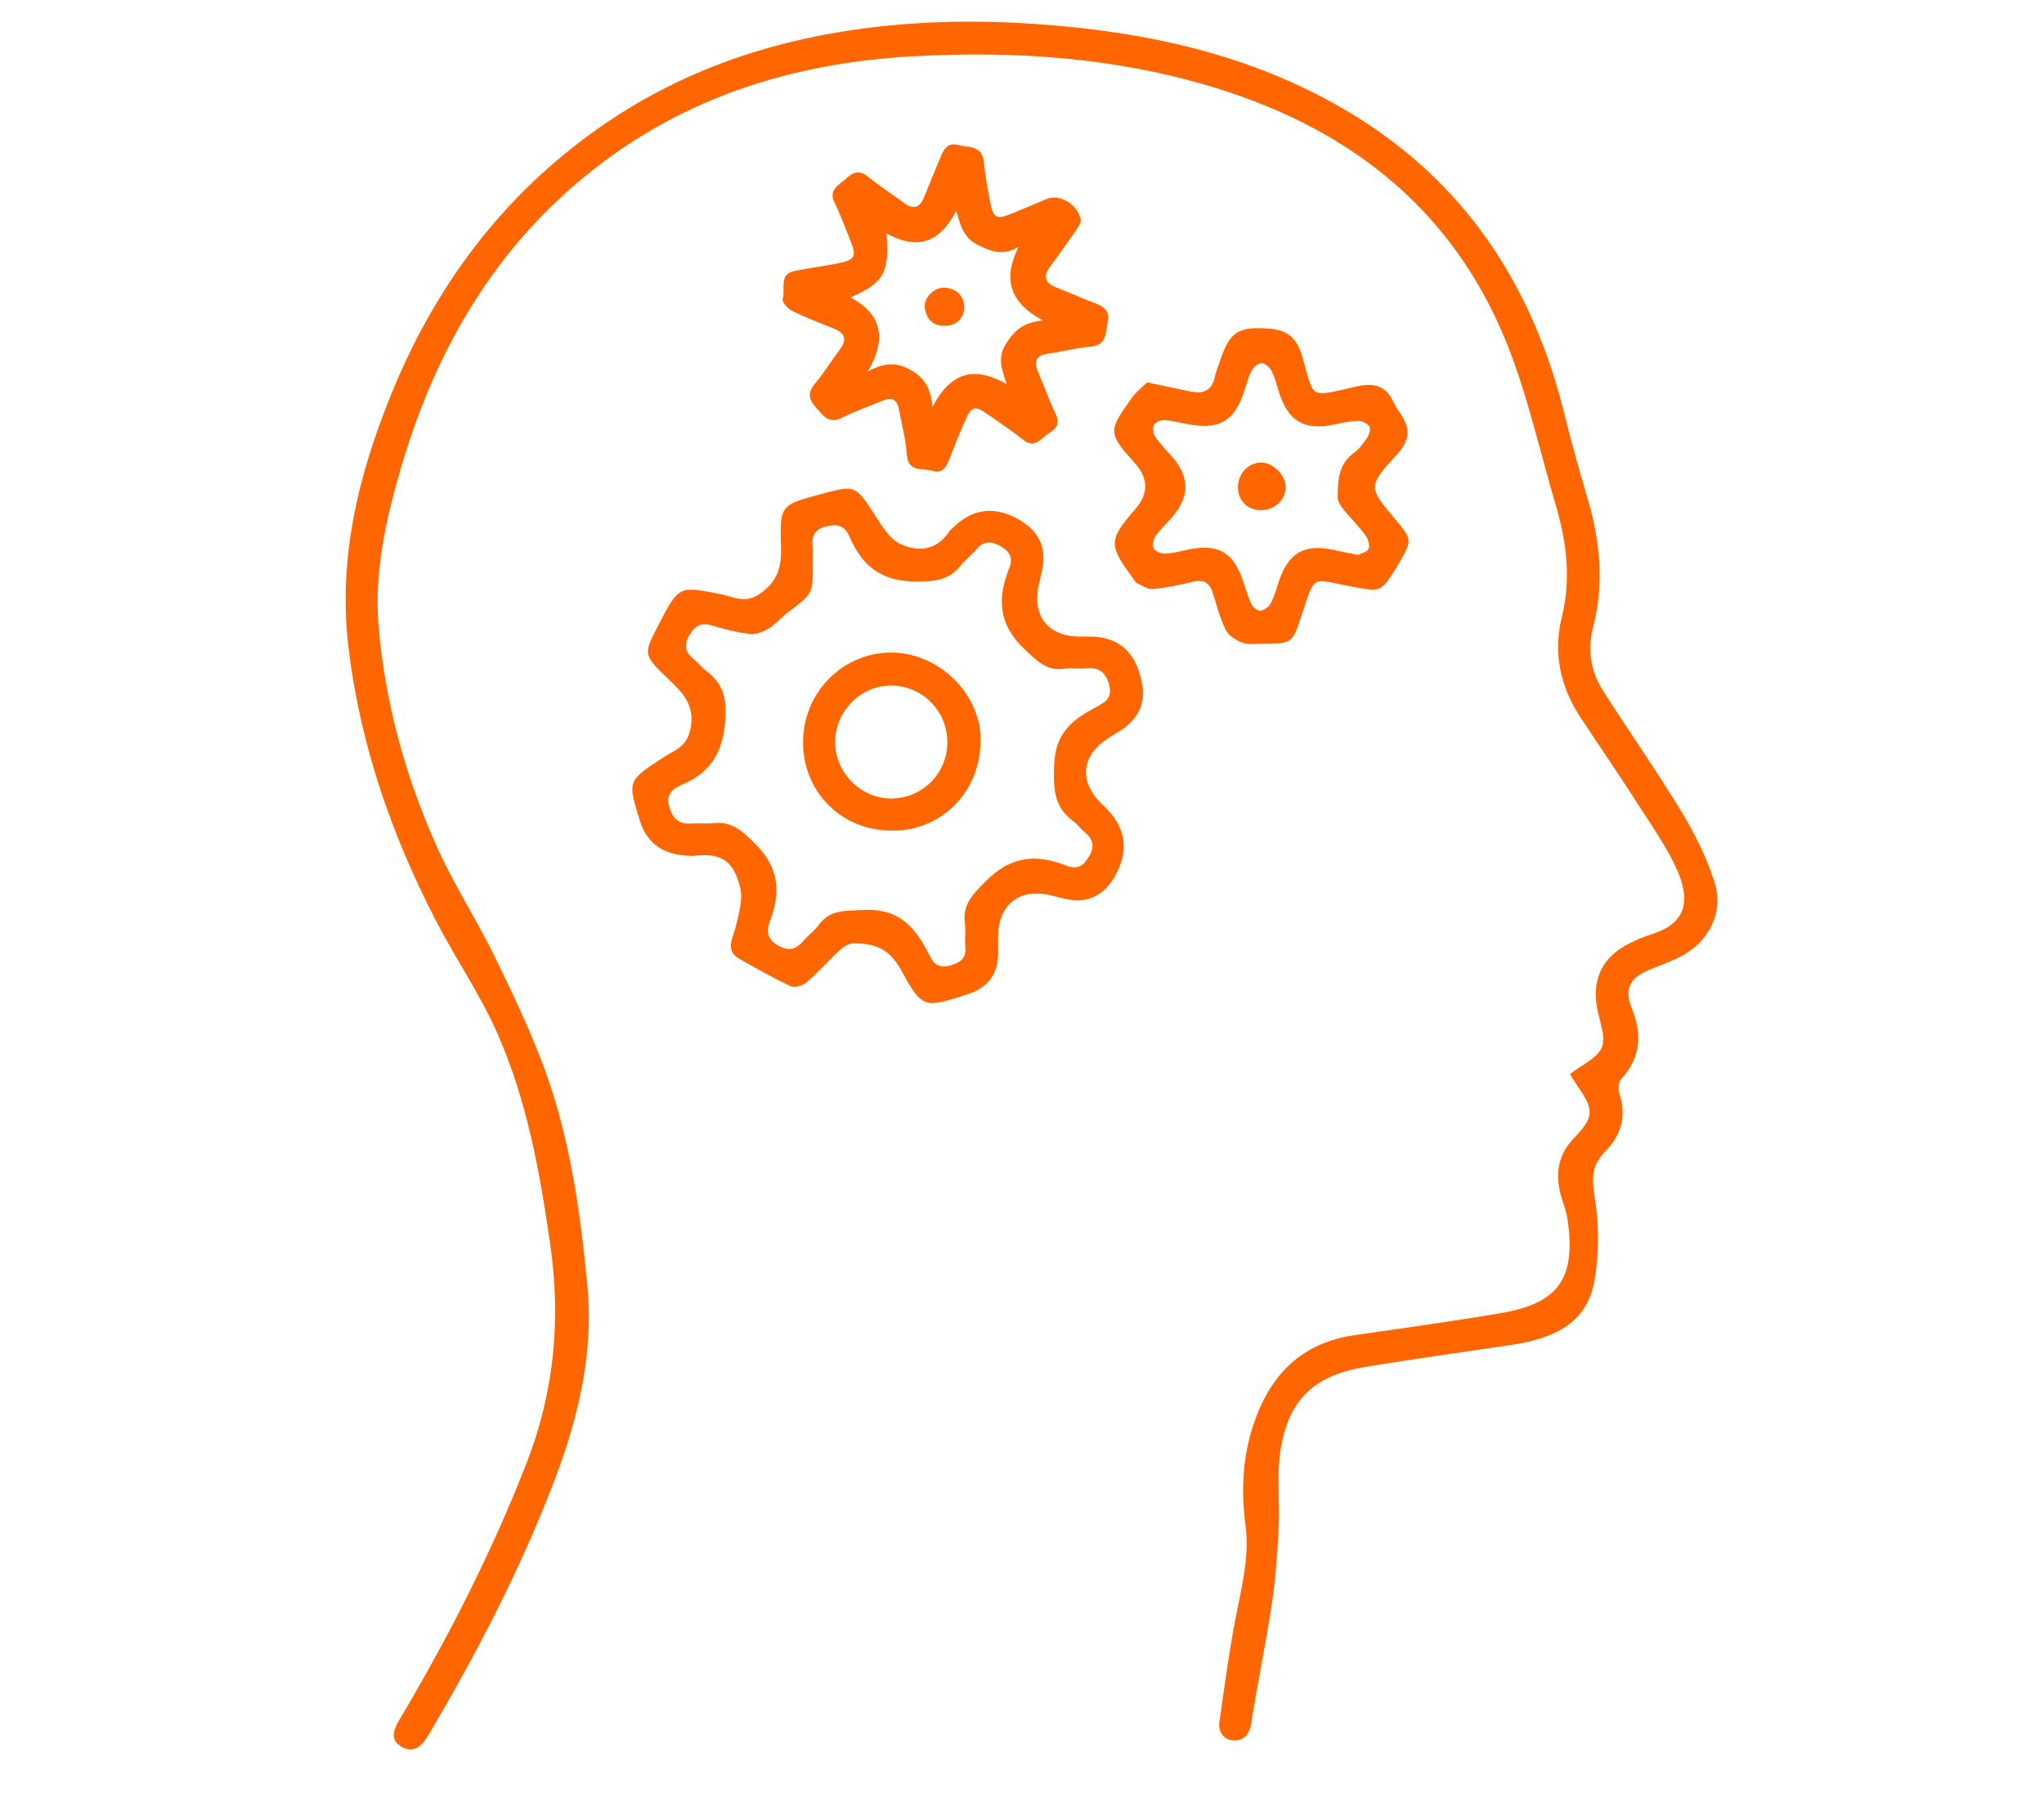
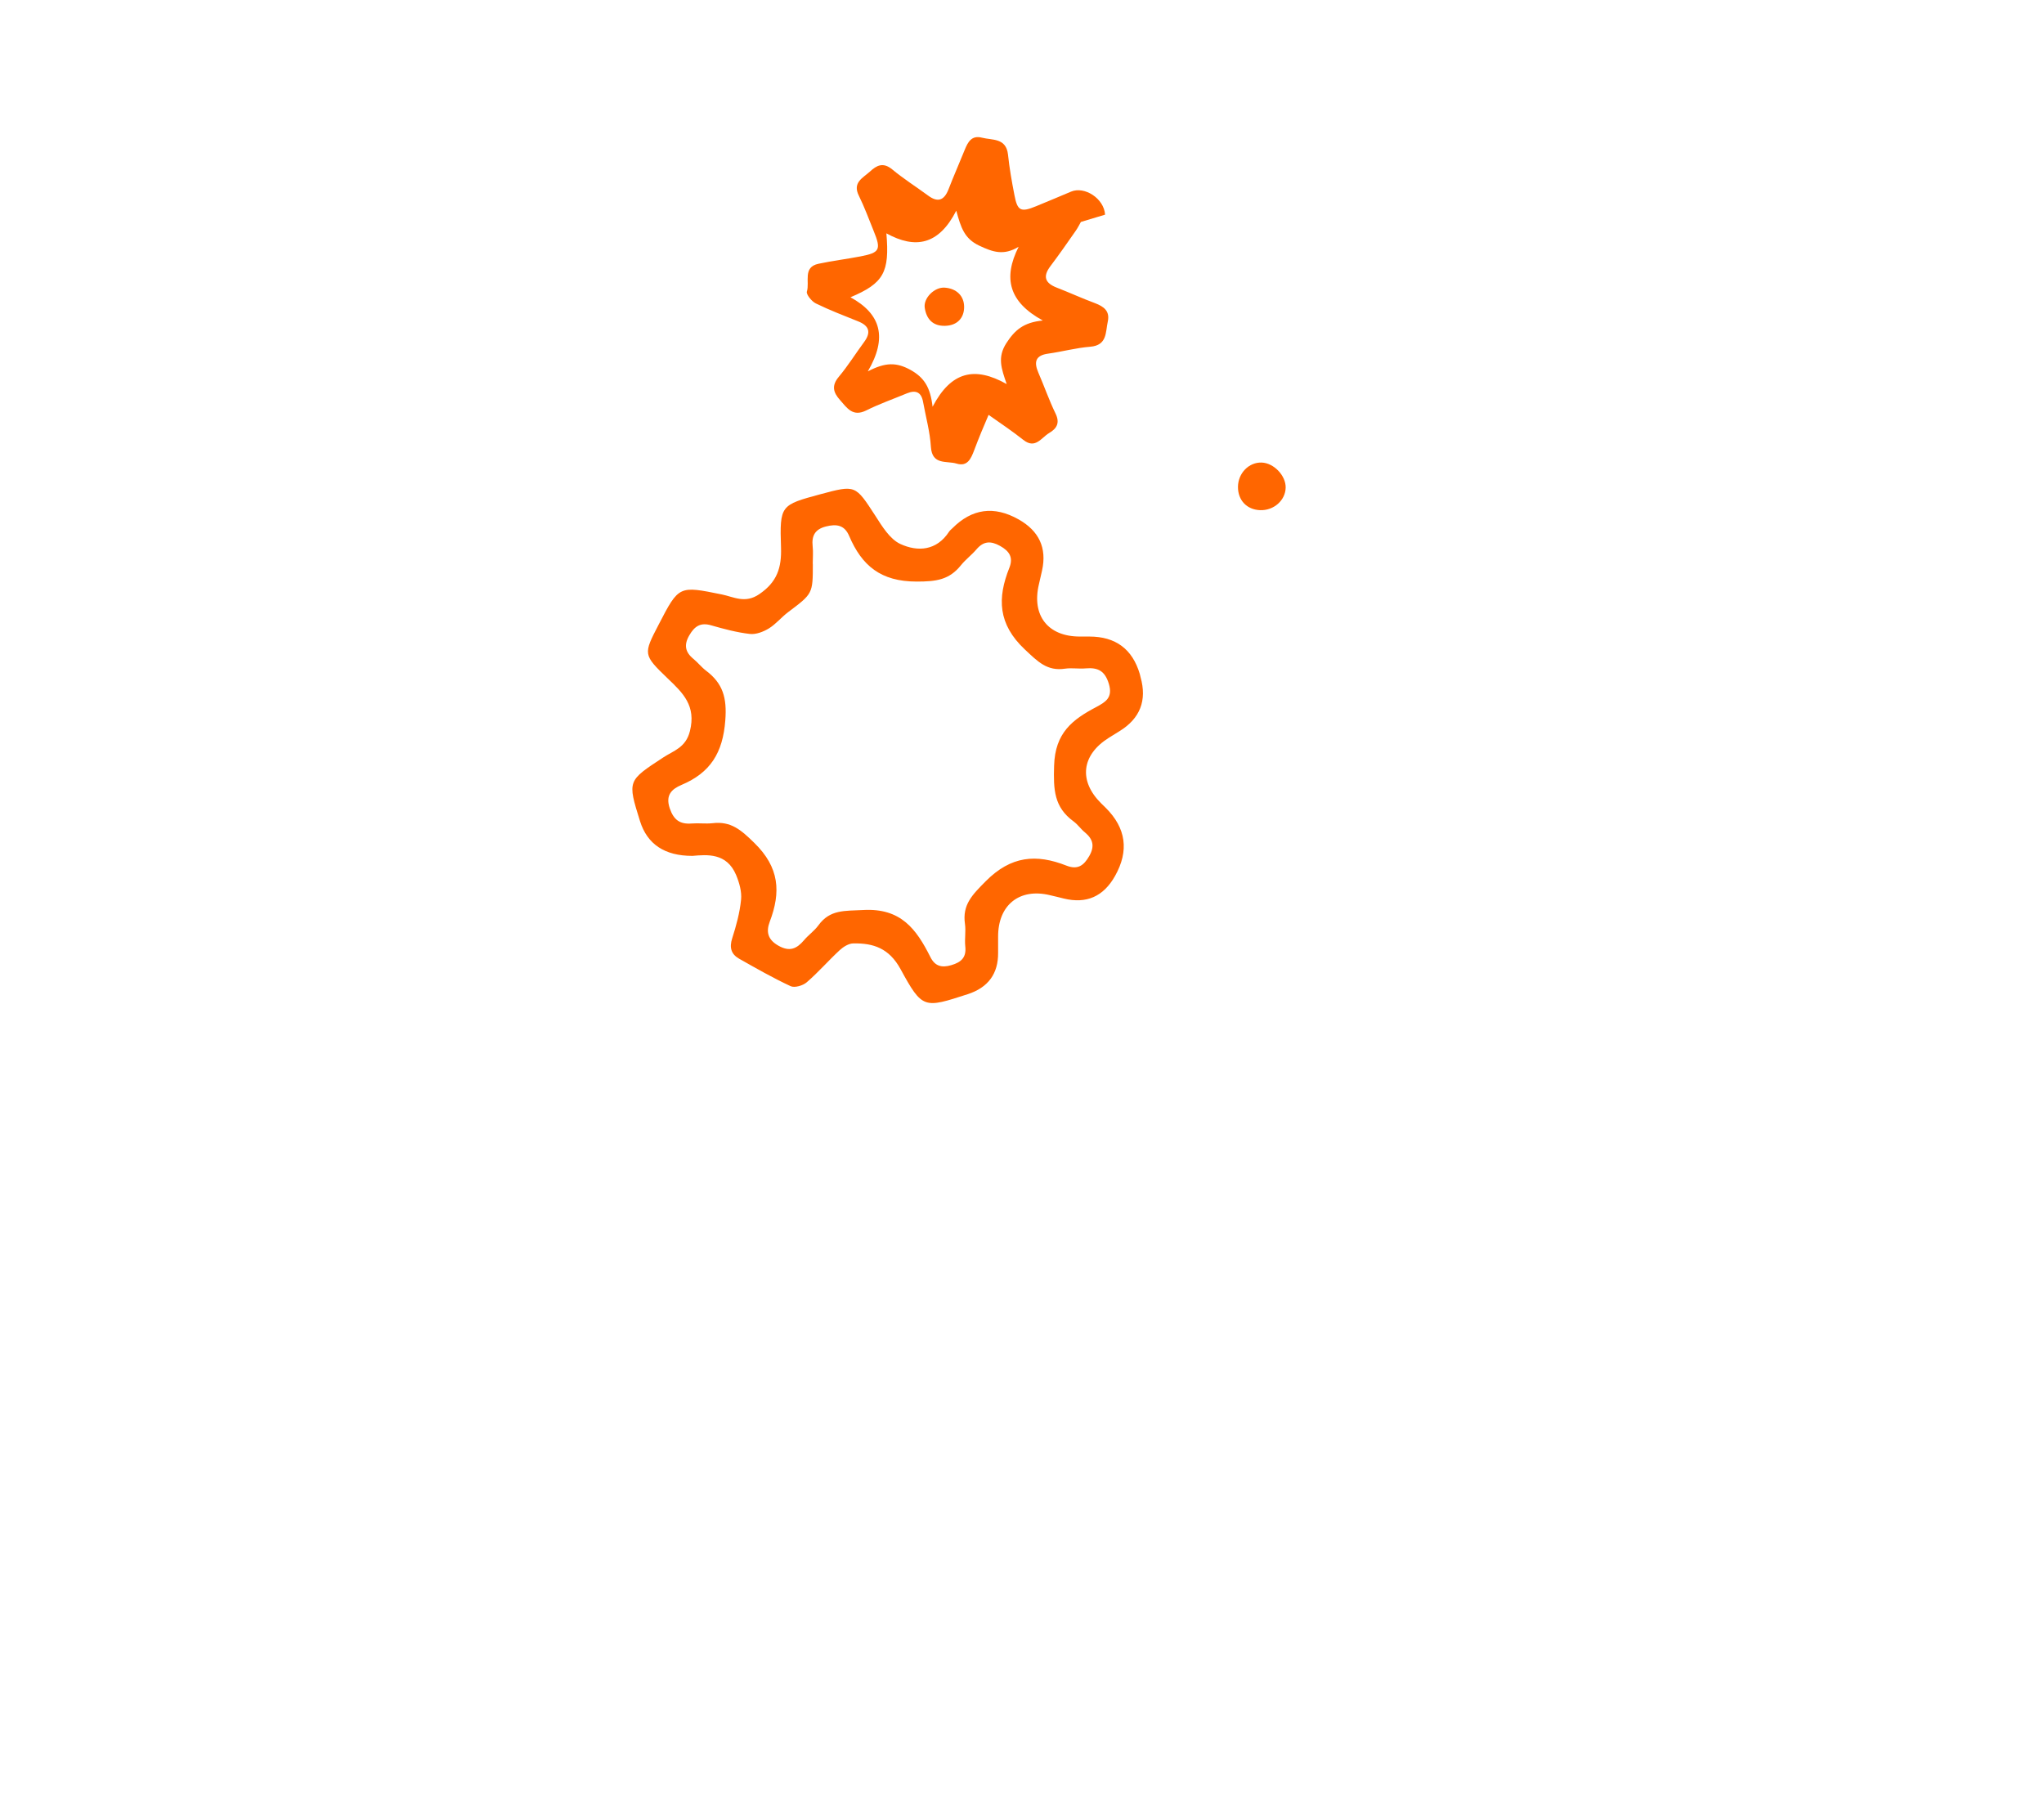
<svg xmlns="http://www.w3.org/2000/svg" width="219" height="195">
  <g class="layer">
    <title>Layer 1</title>
-     <path d="m168.21,115.09c1.31,-1.04 2.95,-1.72 3.41,-2.87c0.46,-1.14 -0.23,-2.76 -0.49,-4.15c-0.6,-3.16 0.55,-5.56 3.47,-7.01c0.81,-0.4 1.66,-0.74 2.52,-1.02c3.14,-1.03 4.14,-3.11 2.66,-6.61c-1.08,-2.53 -2.73,-4.83 -4.22,-7.16c-2.01,-3.15 -4.13,-6.23 -6.19,-9.35c-2.2,-3.33 -2.99,-6.95 -2.02,-10.86c1.01,-4.1 0.48,-8.08 -0.69,-12.04c-1.57,-5.32 -2.79,-10.76 -4.72,-15.95c-5.6,-15.03 -16.75,-24.08 -31.82,-28.69c-10.59,-3.24 -21.49,-3.96 -32.43,-3.34c-12.45,0.7 -24.04,4.23 -34.03,12.06c-10.63,8.32 -17.02,19.4 -20.74,32.16c-1.6,5.5 -2.85,11.11 -2.35,16.9c0.71,8.25 2.9,16.16 6.29,23.68c1.84,4.07 4.3,7.85 6.25,11.87c2,4.11 3.98,8.26 5.5,12.56c2.54,7.24 3.6,14.82 4.32,22.44c0.73,7.65 -1.14,14.83 -3.9,21.87c-3.58,9.16 -8.12,17.83 -13.1,26.28c-0.68,1.15 -1.52,2.04 -2.85,1.32c-1.45,-0.8 -0.84,-2 -0.2,-3.07c5.19,-8.74 9.78,-17.75 13.49,-27.23c2.99,-7.63 3.75,-15.38 2.59,-23.5c-1.11,-7.76 -2.49,-15.45 -5.66,-22.64c-1.86,-4.23 -4.54,-8.09 -6.66,-12.22c-4.7,-9.12 -8.02,-18.7 -9.28,-28.95c-1.18,-9.52 0.97,-18.47 4.49,-27.17c4.71,-11.67 11.97,-21.43 22.34,-28.71c8.22,-5.77 17.41,-9.07 27.32,-10.5c6.41,-0.93 12.85,-1.07 19.3,-0.63c12.39,0.84 24.32,3.46 34.97,10.23c11.77,7.48 18.62,18.41 21.89,31.78c0.74,3.02 1.6,6.02 2.48,9.01c1.3,4.48 1.73,8.98 0.55,13.56c-0.64,2.44 -0.29,4.77 1.05,6.86c2.77,4.34 5.74,8.57 8.41,12.97c1.45,2.39 2.73,4.97 3.56,7.63c0.99,3.14 -0.64,6.29 -3.57,7.84c-1.14,0.61 -2.4,1.01 -3.59,1.53c-1.99,0.88 -2.54,2.07 -1.72,4.08c1.14,2.79 0.94,5.28 -1.14,7.57c-0.29,0.32 -0.35,1.07 -0.21,1.51c0.82,2.43 0.21,4.52 -1.51,6.24c-1.47,1.47 -1.44,2.9 -1.12,4.9c0.48,2.89 0.48,5.98 -0.01,8.88c-0.81,4.81 -4.65,6.3 -8.94,6.95c-5.25,0.79 -10.52,1.5 -15.75,2.38c-5.41,0.92 -8.12,3.5 -8.97,8.93c-0.42,2.7 -0.05,5.51 -0.19,8.26c-0.13,2.7 -0.32,5.4 -0.72,8.07c-0.64,4.29 -1.53,8.55 -2.21,12.84c-0.18,1.15 -0.69,1.88 -1.76,1.89c-1.15,0.02 -1.81,-0.87 -1.66,-1.94c0.57,-4.08 1.12,-8.17 1.94,-12.19c0.61,-3.01 1.27,-5.88 0.85,-9.04c-0.47,-3.52 -0.32,-7.1 0.83,-10.59c1.77,-5.37 5.12,-8.83 10.88,-9.66c5.2,-0.75 10.41,-1.47 15.59,-2.35c6.25,-1.05 8.12,-3.71 7.22,-10c-0.11,-0.72 -0.34,-1.43 -0.57,-2.12c-0.82,-2.46 -0.59,-4.76 1.25,-6.65c2.34,-2.4 2.08,-3.12 0.2,-5.84c-0.25,-0.37 -0.47,-0.75 -0.63,-1.01l0,0.01z" fill="#FF6600" id="svg_1" />
    <path d="m74.18,91.7c-2.96,0 -4.83,-1.24 -5.61,-3.73c-1.36,-4.35 -1.33,-4.31 2.5,-6.82c1.09,-0.72 2.41,-1.04 2.85,-2.82c0.68,-2.71 -0.74,-4.08 -2.37,-5.63c-2.66,-2.56 -2.63,-2.6 -0.98,-5.78c2.18,-4.21 2.17,-4.16 6.77,-3.23c1.28,0.26 2.49,1.01 4.01,-0.03c1.91,-1.3 2.4,-2.83 2.33,-4.99c-0.15,-4.55 -0.05,-4.56 4.23,-5.72c3.77,-1.01 3.73,-0.99 5.87,2.3c0.73,1.14 1.56,2.51 2.68,3.03c1.86,0.86 3.89,0.74 5.23,-1.32c0.09,-0.14 0.23,-0.24 0.35,-0.36c2.1,-2.11 4.46,-2.43 7.08,-0.96c2.21,1.24 3.06,3.07 2.53,5.48c-0.11,0.49 -0.22,0.99 -0.34,1.49c-0.79,3.34 0.97,5.59 4.38,5.59c0.34,0 0.68,0 1.02,0c2.82,0 4.62,1.34 5.41,4.01c0.03,0.11 0.05,0.23 0.08,0.33c0.71,2.5 -0.04,4.43 -2.24,5.79c-0.39,0.24 -0.77,0.48 -1.16,0.72c-2.93,1.84 -3.25,4.61 -0.82,7.02c0.16,0.16 0.33,0.32 0.49,0.48c2.18,2.17 2.52,4.6 1,7.3c-1.24,2.21 -3.07,3.01 -5.49,2.42c-0.5,-0.13 -0.99,-0.24 -1.49,-0.36c-3.27,-0.79 -5.57,1.06 -5.55,4.47c0,0.57 0,1.13 0,1.7c0.02,2.25 -1.07,3.73 -3.26,4.44c-4.69,1.52 -4.85,1.61 -7.2,-2.7c-1.22,-2.22 -2.9,-2.79 -5.08,-2.74c-0.48,0.01 -1.05,0.37 -1.43,0.72c-1.21,1.12 -2.29,2.37 -3.53,3.44c-0.41,0.36 -1.3,0.62 -1.73,0.42c-1.89,-0.88 -3.71,-1.92 -5.53,-2.95c-0.84,-0.48 -1.05,-1.19 -0.73,-2.18c0.43,-1.34 0.81,-2.73 0.95,-4.13c0.09,-0.86 -0.19,-1.83 -0.53,-2.65c-1.01,-2.41 -3.14,-2.18 -4.68,-2.05l-0.01,0zm12.91,-31.29c0,3.21 -0.01,3.19 -2.64,5.17c-0.72,0.54 -1.31,1.28 -2.07,1.75c-0.59,0.36 -1.39,0.67 -2.05,0.59c-1.39,-0.16 -2.77,-0.53 -4.13,-0.92c-1.15,-0.34 -1.79,0.11 -2.34,1.06c-0.6,1.02 -0.46,1.8 0.43,2.53c0.48,0.39 0.87,0.9 1.36,1.27c1.8,1.36 2.25,2.9 2.06,5.32c-0.26,3.49 -1.61,5.62 -4.7,6.92c-1.05,0.45 -1.73,1.09 -1.25,2.51c0.43,1.26 1.11,1.72 2.36,1.62c0.73,-0.06 1.48,0.05 2.21,-0.03c1.98,-0.24 3.06,0.71 4.49,2.11c2.7,2.64 2.86,5.27 1.65,8.45c-0.39,1.04 -0.24,1.89 0.91,2.55c1.22,0.7 1.98,0.35 2.77,-0.58c0.47,-0.56 1.1,-0.99 1.53,-1.58c1.25,-1.73 2.83,-1.54 4.8,-1.65c4.06,-0.23 5.71,2.07 7.2,5.03c0.48,0.97 1.19,1.19 2.24,0.88c1.1,-0.32 1.64,-0.85 1.5,-2.04c-0.08,-0.78 0.08,-1.6 -0.03,-2.37c-0.3,-2.08 0.79,-3.13 2.22,-4.58c2.72,-2.74 5.43,-2.94 8.64,-1.68c1.22,0.48 1.87,0 2.46,-1.03c0.59,-1.04 0.41,-1.79 -0.46,-2.52c-0.44,-0.35 -0.77,-0.85 -1.22,-1.18c-2.1,-1.53 -2.17,-3.4 -2.09,-5.97c0.1,-3.54 1.98,-4.95 4.52,-6.29c0.98,-0.53 1.79,-0.99 1.35,-2.47c-0.42,-1.4 -1.17,-1.78 -2.47,-1.67c-0.73,0.07 -1.49,-0.07 -2.21,0.03c-1.95,0.3 -2.95,-0.77 -4.33,-2.06c-2.88,-2.71 -2.96,-5.49 -1.65,-8.76c0.43,-1.09 0.01,-1.77 -1,-2.33c-1.01,-0.56 -1.77,-0.52 -2.53,0.37c-0.51,0.6 -1.17,1.09 -1.66,1.7c-1.26,1.57 -2.65,1.75 -4.75,1.75c-3.85,0 -5.87,-1.71 -7.23,-4.89c-0.5,-1.18 -1.36,-1.3 -2.5,-1.01c-1.16,0.3 -1.53,0.99 -1.41,2.12c0.07,0.61 0.01,1.24 0.01,1.87l0.01,0.01z" fill="#FF6600" id="svg_2" />
-     <path d="m115.81,23.78c-0.14,0.24 -0.33,0.64 -0.59,1c-0.87,1.25 -1.75,2.51 -2.67,3.73c-0.85,1.12 -0.58,1.82 0.68,2.31c1.37,0.53 2.71,1.15 4.09,1.66c0.95,0.36 1.62,0.85 1.37,1.98c-0.25,1.14 -0.05,2.54 -1.88,2.69c-1.52,0.12 -3,0.53 -4.51,0.74c-1.38,0.19 -1.53,0.91 -1.05,2.03c0.63,1.45 1.15,2.96 1.84,4.38c0.5,1.02 0.13,1.62 -0.69,2.1c-0.84,0.5 -1.47,1.75 -2.76,0.73c-1.2,-0.95 -2.47,-1.8 -3.72,-2.68c-1.5,-1.06 -1.85,-0.96 -2.59,0.78c-0.54,1.25 -1.06,2.5 -1.54,3.78c-0.34,0.9 -0.72,1.8 -1.89,1.44c-1.05,-0.32 -2.62,0.2 -2.75,-1.78c-0.1,-1.63 -0.55,-3.23 -0.84,-4.83c-0.19,-1.05 -0.78,-1.3 -1.72,-0.92c-1.46,0.61 -2.96,1.13 -4.38,1.84c-1.44,0.71 -2.04,-0.26 -2.8,-1.12c-0.73,-0.82 -0.93,-1.54 -0.12,-2.5c0.98,-1.17 1.79,-2.48 2.7,-3.71c0.76,-1.03 0.57,-1.74 -0.64,-2.22c-1.52,-0.61 -3.06,-1.2 -4.53,-1.92c-0.45,-0.22 -1.05,-0.97 -0.96,-1.27c0.33,-1.02 -0.48,-2.62 1.25,-2.98c1.49,-0.32 3.01,-0.5 4.5,-0.79c2.07,-0.4 2.23,-0.72 1.4,-2.74c-0.51,-1.26 -0.98,-2.54 -1.58,-3.76c-0.71,-1.42 0.43,-1.9 1.19,-2.59c0.72,-0.67 1.41,-1.02 2.37,-0.24c1.22,1.01 2.56,1.86 3.84,2.8c1.03,0.77 1.72,0.57 2.2,-0.64c0.55,-1.43 1.17,-2.82 1.74,-4.24c0.34,-0.84 0.74,-1.59 1.84,-1.31c1.12,0.29 2.59,0 2.8,1.81c0.15,1.46 0.41,2.91 0.69,4.35c0.32,1.69 0.68,1.86 2.31,1.19c1.26,-0.51 2.51,-1.05 3.76,-1.57c1.43,-0.6 3.52,0.72 3.64,2.46l0,0.01zm-13.35,-1.21c-1.88,3.68 -4.39,4.14 -7.49,2.43c0.36,4.18 -0.29,5.35 -3.85,6.85c3.26,1.78 3.99,4.31 1.86,7.94c1.9,-0.99 3.07,-0.98 4.57,-0.16c1.49,0.83 2.13,1.88 2.37,3.95c1.99,-3.8 4.52,-4.35 7.94,-2.43c-0.58,-1.69 -1.01,-2.86 -0.04,-4.38c0.91,-1.4 1.84,-2.23 3.91,-2.43c-3.62,-1.98 -4.29,-4.52 -2.59,-7.9c-1.6,0.97 -2.76,0.57 -4.22,-0.12c-1.6,-0.75 -1.97,-1.95 -2.46,-3.74l0,-0.01z" fill="#FF6600" id="svg_3" />
-     <path d="m122.91,40.97c1.89,0.4 3.27,0.7 4.66,0.98c1.27,0.26 2.23,-0.03 2.56,-1.47c0.15,-0.66 0.41,-1.3 0.63,-1.94c1.02,-3.02 1.96,-3.57 5.16,-3.33c1.89,0.14 2.95,0.85 3.55,2.81c1.43,4.71 0.52,4.61 5.85,3.39c1.92,-0.44 3.15,-0.09 3.99,1.67c0.21,0.46 0.49,0.89 0.78,1.31c1.08,1.57 0.93,2.83 -0.43,4.32c-3.14,3.42 -3.05,3.5 -0.16,6.94c1.81,2.16 1.82,2.22 0.39,4.7c-0.11,0.2 -0.23,0.39 -0.36,0.58c-1.59,2.55 -1.58,2.48 -4.58,1.94c-4.51,-0.81 -3.96,-1.57 -5.51,3.12c-0.98,2.96 -1,2.96 -4.14,2.98c-0.73,0 -1.53,0.13 -2.19,-0.11c-0.68,-0.25 -1.48,-0.76 -1.78,-1.37c-0.63,-1.25 -0.96,-2.66 -1.4,-4c-0.34,-1.02 -0.94,-1.45 -2.07,-1.17c-1.42,0.35 -2.87,0.65 -4.33,0.79c-0.54,0.05 -1.15,-0.37 -1.7,-0.62c-0.18,-0.09 -0.29,-0.34 -0.43,-0.53c-2.65,-3.57 -2.64,-4.1 0.23,-7.4c1.44,-1.65 1.43,-3.3 -0.03,-4.93c-2.89,-3.23 -2.91,-3.41 -0.34,-6.99c0.51,-0.71 1.23,-1.26 1.65,-1.67l0,0zm22.6,18.48c0.27,-0.14 0.95,-0.27 1.12,-0.65c0.17,-0.36 -0.05,-1.06 -0.33,-1.45c-0.71,-0.96 -1.57,-1.79 -2.31,-2.72c-0.3,-0.37 -0.66,-0.86 -0.66,-1.29c0,-1.79 0.03,-3.59 1.73,-4.81c0.58,-0.42 1.04,-1.05 1.44,-1.66c0.22,-0.33 0.38,-0.95 0.21,-1.19c-0.23,-0.33 -0.8,-0.6 -1.21,-0.59c-0.9,0.03 -1.79,0.24 -2.68,0.42c-3.09,0.6 -4.75,-0.36 -5.75,-3.38c-0.26,-0.81 -0.45,-1.65 -0.84,-2.4c-0.19,-0.38 -0.72,-0.83 -1.09,-0.82c-0.37,0 -0.86,0.47 -1.06,0.86c-0.35,0.64 -0.51,1.38 -0.74,2.07c-1.11,3.33 -2.66,4.24 -6.09,3.6c-0.83,-0.15 -1.66,-0.37 -2.5,-0.42c-0.37,-0.03 -0.93,0.19 -1.09,0.48c-0.18,0.3 -0.14,0.91 0.07,1.22c0.5,0.75 1.13,1.41 1.74,2.08c2.04,2.3 2.06,4.4 0.02,6.72c-0.56,0.64 -1.21,1.21 -1.68,1.91c-0.24,0.35 -0.37,1.03 -0.19,1.34c0.19,0.33 0.82,0.56 1.26,0.54c0.78,-0.02 1.56,-0.24 2.33,-0.41c3.29,-0.7 4.94,0.23 6,3.41c0.27,0.8 0.5,1.63 0.86,2.39c0.16,0.34 0.65,0.75 0.96,0.73c0.4,-0.04 0.92,-0.4 1.11,-0.76c0.39,-0.74 0.61,-1.58 0.88,-2.39c1.03,-3.06 2.76,-4.05 5.87,-3.36c0.77,0.18 1.55,0.32 2.63,0.54l-0.01,-0.01z" fill="#FF6600" id="svg_4" />
-     <path d="m95.49,88.99c-5.32,0 -9.45,-4.13 -9.45,-9.46c0,-5.36 4.29,-9.67 9.57,-9.61c5.06,0.05 9.64,4.56 9.46,9.65c-0.22,6.17 -5.11,9.58 -9.58,9.42l0,0zm-6.01,-9.44c0.03,3.31 2.84,6.07 6.11,6c3.37,-0.07 5.99,-2.82 5.91,-6.18c-0.08,-3.29 -2.73,-5.9 -6.01,-5.92c-3.28,-0.02 -6.04,2.79 -6.01,6.1z" fill="#FF6600" id="svg_5" />
+     <path d="m115.81,23.78c-0.14,0.24 -0.33,0.64 -0.59,1c-0.87,1.25 -1.75,2.51 -2.67,3.73c-0.85,1.12 -0.58,1.82 0.68,2.31c1.37,0.53 2.71,1.15 4.09,1.66c0.95,0.36 1.62,0.85 1.37,1.98c-0.25,1.14 -0.05,2.54 -1.88,2.69c-1.52,0.12 -3,0.53 -4.51,0.74c-1.38,0.19 -1.53,0.91 -1.05,2.03c0.63,1.45 1.15,2.96 1.84,4.38c0.5,1.02 0.13,1.62 -0.69,2.1c-0.84,0.5 -1.47,1.75 -2.76,0.73c-1.2,-0.95 -2.47,-1.8 -3.72,-2.68c-0.54,1.25 -1.06,2.5 -1.54,3.78c-0.34,0.9 -0.72,1.8 -1.89,1.44c-1.05,-0.32 -2.62,0.2 -2.75,-1.78c-0.1,-1.63 -0.55,-3.23 -0.84,-4.83c-0.19,-1.05 -0.78,-1.3 -1.72,-0.92c-1.46,0.61 -2.96,1.13 -4.38,1.84c-1.44,0.71 -2.04,-0.26 -2.8,-1.12c-0.73,-0.82 -0.93,-1.54 -0.12,-2.5c0.98,-1.17 1.79,-2.48 2.7,-3.71c0.76,-1.03 0.57,-1.74 -0.64,-2.22c-1.52,-0.61 -3.06,-1.2 -4.53,-1.92c-0.45,-0.22 -1.05,-0.97 -0.96,-1.27c0.33,-1.02 -0.48,-2.62 1.25,-2.98c1.49,-0.32 3.01,-0.5 4.5,-0.79c2.07,-0.4 2.23,-0.72 1.4,-2.74c-0.51,-1.26 -0.98,-2.54 -1.58,-3.76c-0.71,-1.42 0.43,-1.9 1.19,-2.59c0.72,-0.67 1.41,-1.02 2.37,-0.24c1.22,1.01 2.56,1.86 3.84,2.8c1.03,0.77 1.72,0.57 2.2,-0.64c0.55,-1.43 1.17,-2.82 1.74,-4.24c0.34,-0.84 0.74,-1.59 1.84,-1.31c1.12,0.29 2.59,0 2.8,1.81c0.15,1.46 0.41,2.91 0.69,4.35c0.32,1.69 0.68,1.86 2.31,1.19c1.26,-0.51 2.51,-1.05 3.76,-1.57c1.43,-0.6 3.52,0.72 3.64,2.46l0,0.01zm-13.35,-1.21c-1.88,3.68 -4.39,4.14 -7.49,2.43c0.36,4.18 -0.29,5.35 -3.85,6.85c3.26,1.78 3.99,4.31 1.86,7.94c1.9,-0.99 3.07,-0.98 4.57,-0.16c1.49,0.83 2.13,1.88 2.37,3.95c1.99,-3.8 4.52,-4.35 7.94,-2.43c-0.58,-1.69 -1.01,-2.86 -0.04,-4.38c0.91,-1.4 1.84,-2.23 3.91,-2.43c-3.62,-1.98 -4.29,-4.52 -2.59,-7.9c-1.6,0.97 -2.76,0.57 -4.22,-0.12c-1.6,-0.75 -1.97,-1.95 -2.46,-3.74l0,-0.01z" fill="#FF6600" id="svg_3" />
    <path d="m101.25,34.91c-1.33,0.03 -1.99,-0.75 -2.17,-1.93c-0.16,-1.05 1.06,-2.25 2.15,-2.16c1.24,0.09 2.07,0.87 2.07,2.07c0,1.17 -0.73,1.99 -2.05,2.02l0,0z" fill="#FF6600" id="svg_6" />
    <path d="m137.75,52.25c-0.03,1.36 -1.27,2.46 -2.73,2.41c-1.43,-0.05 -2.39,-1.06 -2.38,-2.5c0.01,-1.46 1.17,-2.65 2.54,-2.6c1.3,0.04 2.6,1.4 2.57,2.69z" fill="#FF6600" id="svg_7" />
  </g>
</svg>